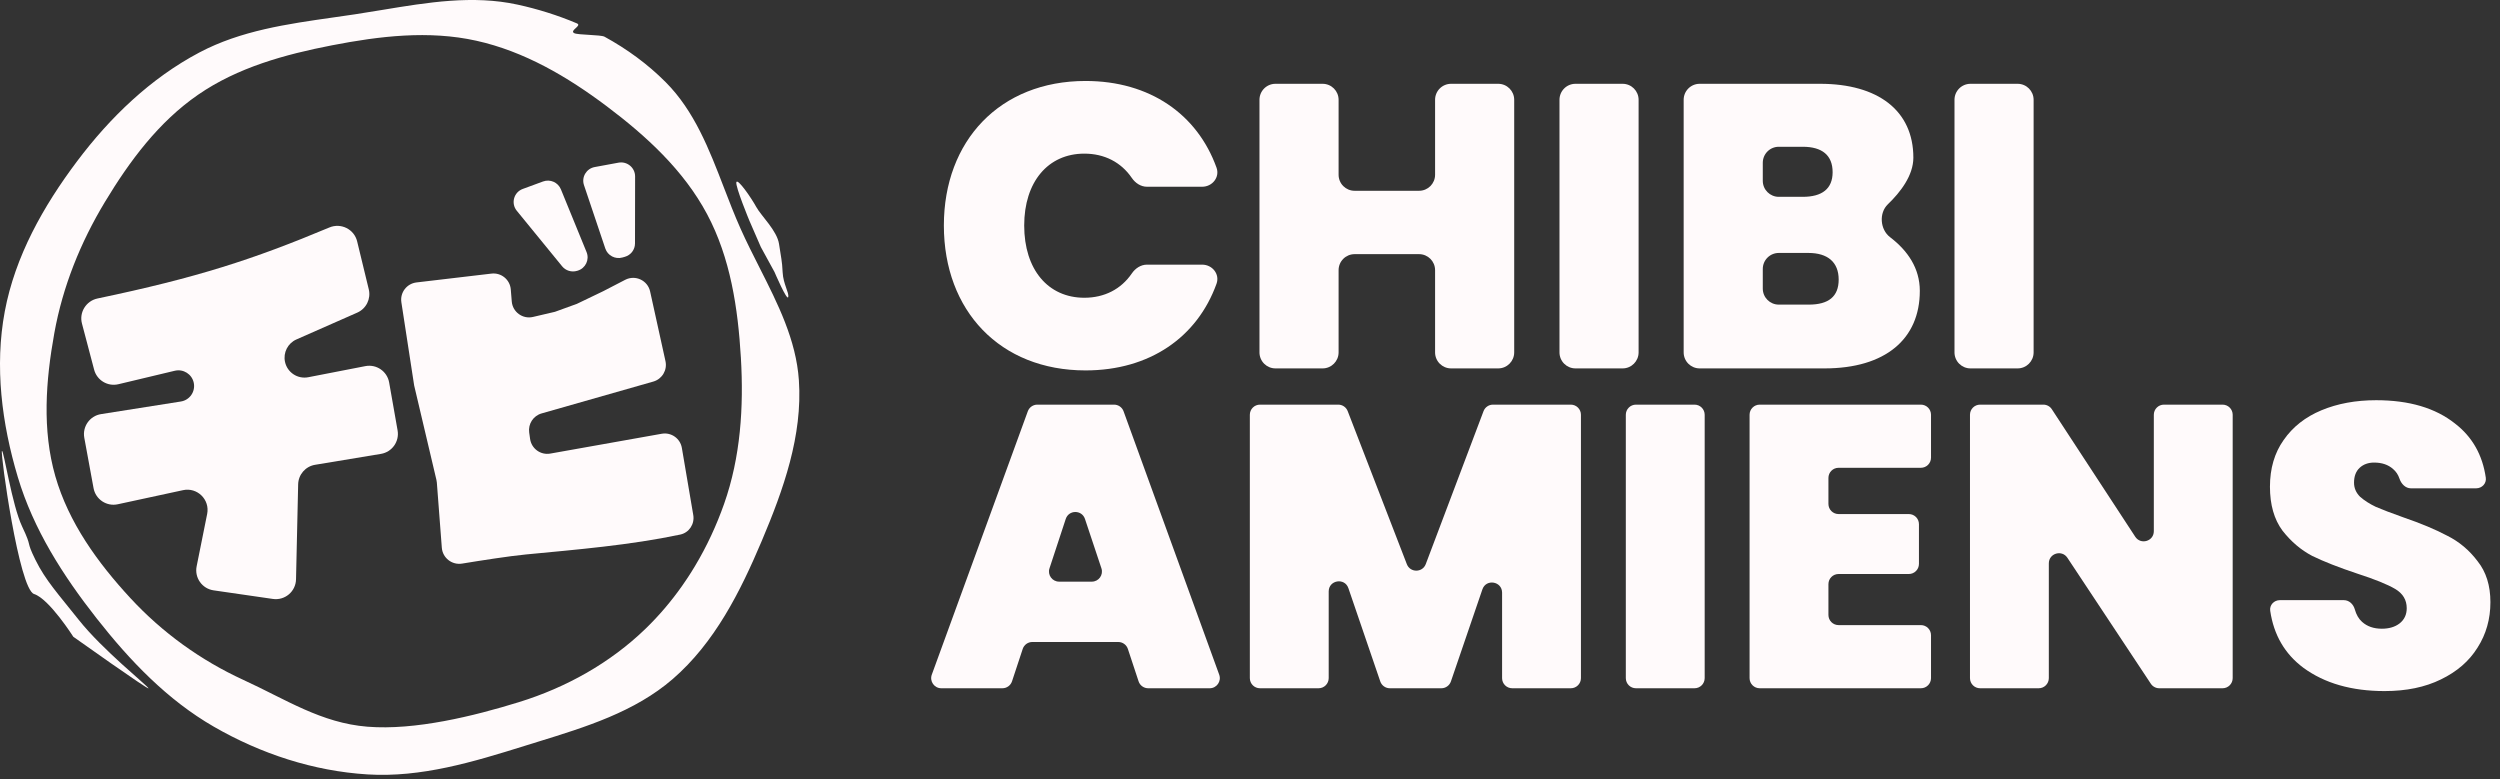
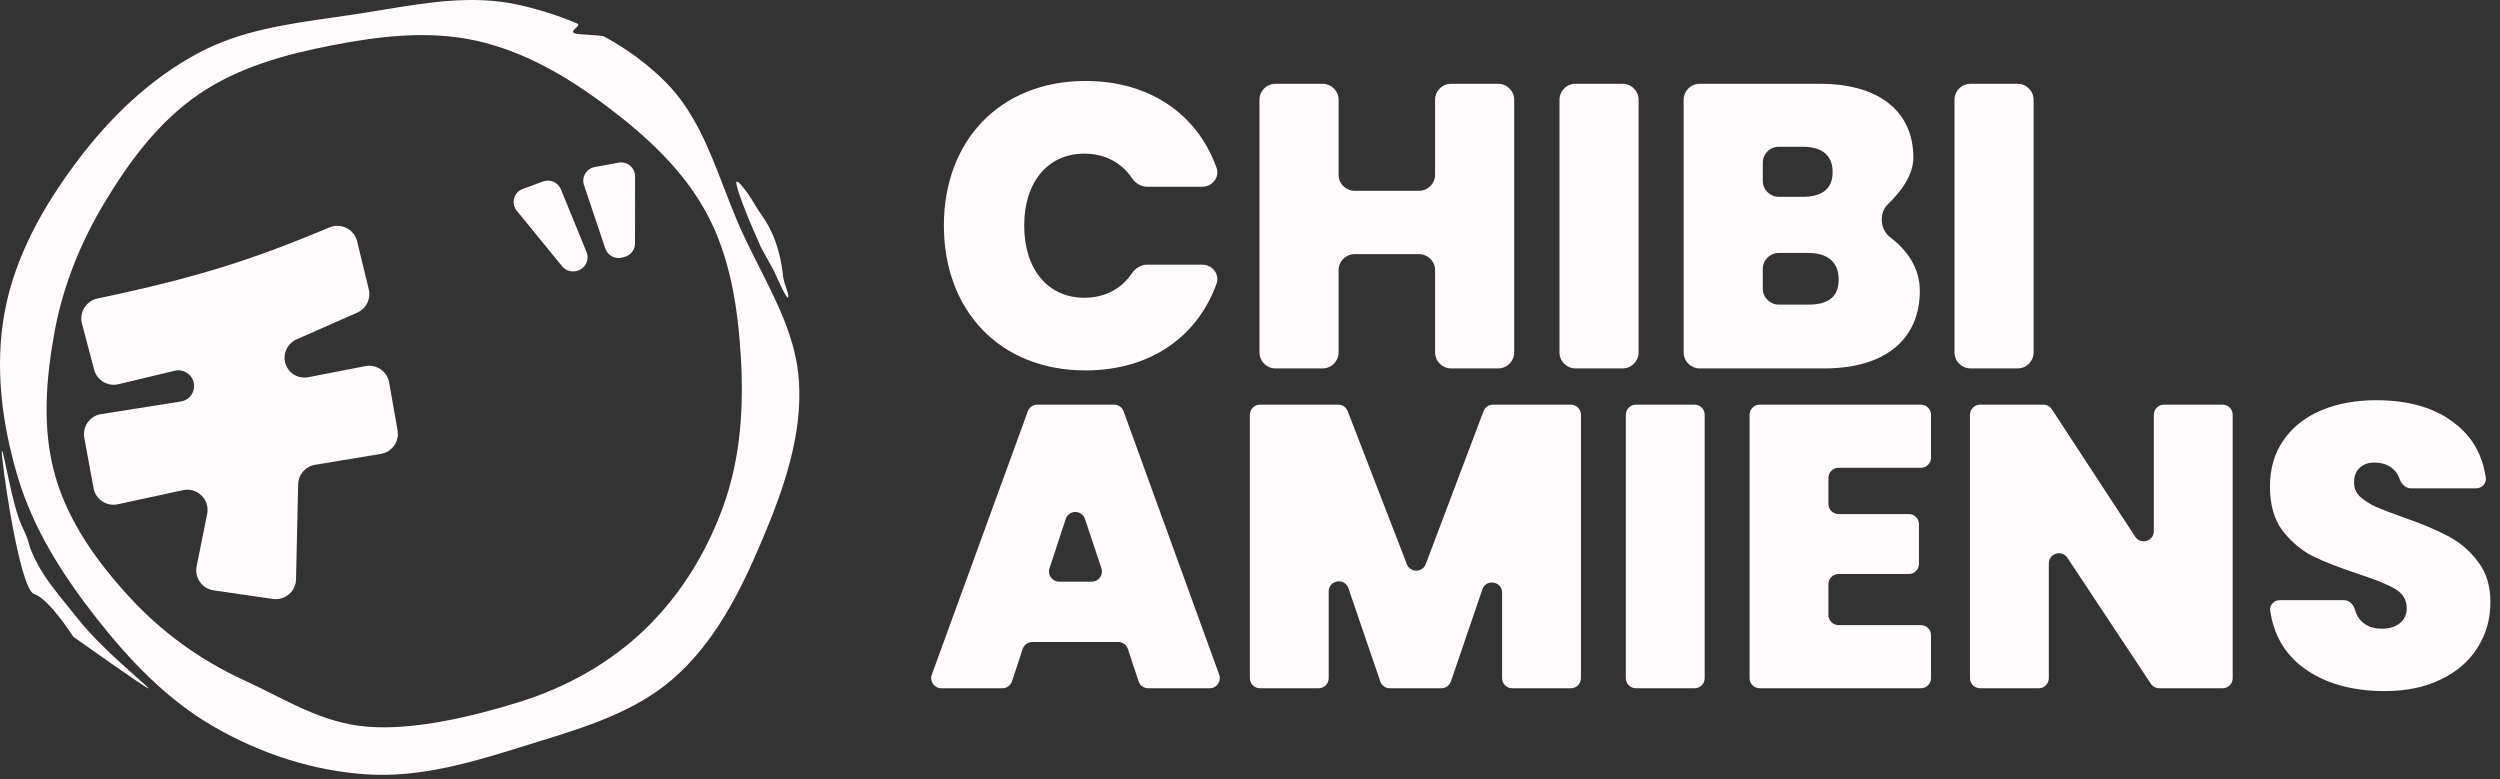
<svg xmlns="http://www.w3.org/2000/svg" width="247" height="77" viewBox="0 0 247 77" fill="none">
  <rect x="0" y="0" width="247" height="77" fill="#333333" stroke="none" />
  <g clip-path="url(#clip0_1782_328)">
    <path d="M181.661 27.623C181.661 29.298 180.664 30.096 178.71 30.096H175.744C174.871 30.096 174.163 29.388 174.163 28.515V26.572C174.163 25.699 174.871 24.991 175.744 24.991H178.67C180.584 24.991 181.661 25.908 181.661 27.623ZM181.063 17.014C181.063 18.649 180.026 19.447 178.111 19.447H175.744C174.871 19.447 174.163 18.739 174.163 17.866V16.082C174.163 15.209 174.871 14.501 175.744 14.501H178.111C180.026 14.501 181.063 15.339 181.063 17.014ZM189.678 28.74C189.678 26.497 188.476 24.759 186.736 23.431C185.749 22.677 185.625 21.041 186.522 20.181C187.755 18.998 189.04 17.342 189.04 15.578C189.04 10.912 185.53 8.279 179.826 8.279H167.927C167.054 8.279 166.346 8.987 166.346 9.86V34.816C166.346 35.69 167.054 36.398 167.927 36.398H180.265C186.288 36.398 189.678 33.486 189.678 28.74Z" fill="#FFFAFB" />
    <path d="M93.254 22.279C93.254 30.694 98.798 36.597 107.253 36.597C113.589 36.597 118.287 33.32 120.192 28.035C120.535 27.085 119.779 26.147 118.77 26.147H113.321C112.709 26.147 112.168 26.512 111.823 27.018C110.76 28.577 109.107 29.418 107.134 29.418C103.544 29.418 101.191 26.626 101.191 22.279C101.191 17.971 103.544 15.179 107.134 15.179C109.107 15.179 110.76 16.02 111.823 17.579C112.168 18.085 112.709 18.45 113.321 18.45H118.77C119.779 18.45 120.535 17.512 120.192 16.562C118.287 11.277 113.589 8 107.253 8C98.798 8 93.254 13.903 93.254 22.279Z" fill="#FFFAFB" />
    <path d="M141.786 34.816C141.786 35.69 142.494 36.398 143.367 36.398H148.022C148.895 36.398 149.603 35.69 149.603 34.816V9.86C149.603 8.987 148.895 8.279 148.022 8.279H143.367C142.494 8.279 141.786 8.987 141.786 9.86V17.267C141.786 18.141 141.078 18.849 140.204 18.849H133.835C132.961 18.849 132.253 18.141 132.253 17.267V9.86C132.253 8.987 131.545 8.279 130.672 8.279H126.017C125.144 8.279 124.436 8.987 124.436 9.86V34.816C124.436 35.69 125.144 36.398 126.017 36.398H130.672C131.545 36.398 132.253 35.69 132.253 34.816V26.692C132.253 25.818 132.961 25.11 133.835 25.11H140.204C141.078 25.11 141.786 25.818 141.786 26.692V34.816Z" fill="#FFFAFB" />
    <path d="M154.077 34.816C154.077 35.69 154.784 36.398 155.658 36.398H160.313C161.186 36.398 161.894 35.69 161.894 34.816V9.86C161.894 8.987 161.186 8.279 160.313 8.279H155.658C154.784 8.279 154.077 8.987 154.077 9.86V34.816Z" fill="#FFFAFB" />
    <path d="M193.104 34.816C193.104 35.69 193.812 36.398 194.685 36.398H199.34C200.213 36.398 200.921 35.69 200.921 34.816V9.86C200.921 8.987 200.213 8.279 199.34 8.279H194.685C193.812 8.279 193.104 8.987 193.104 9.86V34.816Z" fill="#FFFAFB" />
    <path d="M111.434 64.115C111.299 63.706 110.916 63.429 110.484 63.429H101.993C101.562 63.429 101.179 63.706 101.044 64.115L99.987 67.314C99.851 67.723 99.469 68 99.037 68H93.001C92.307 68 91.824 67.31 92.061 66.657L101.547 40.636C101.691 40.241 102.067 39.978 102.487 39.978H110.069C110.49 39.978 110.866 40.241 111.009 40.637L120.458 66.659C120.695 67.311 120.212 68 119.518 68H113.44C113.009 68 112.626 67.723 112.491 67.314L111.434 64.115ZM107.872 57.467C108.555 57.467 109.037 56.798 108.821 56.151L107.194 51.27C106.889 50.356 105.596 50.358 105.295 51.273L103.689 56.154C103.477 56.801 103.958 57.467 104.639 57.467H107.872Z" fill="#FFFAFB" />
    <path d="M155.196 39.978C155.749 39.978 156.197 40.426 156.197 40.978V67C156.197 67.552 155.749 68 155.197 68H149.406C148.854 68 148.406 67.552 148.406 67V58.554C148.406 57.424 146.825 57.161 146.46 58.231L143.351 67.323C143.213 67.728 142.832 68 142.405 68H137.316C136.888 68 136.508 67.728 136.37 67.323L133.221 58.112C132.856 57.043 131.275 57.306 131.275 58.436V67C131.275 67.552 130.827 68 130.275 68H124.484C123.932 68 123.484 67.552 123.484 67V40.978C123.484 40.426 123.932 39.978 124.484 39.978H132.219C132.632 39.978 133.003 40.232 133.152 40.618L138.996 55.741C139.327 56.597 140.54 56.593 140.865 55.734L146.572 40.625C146.719 40.236 147.091 39.978 147.507 39.978H155.196Z" fill="#FFFAFB" />
    <path d="M167.422 39.978C167.974 39.978 168.422 40.426 168.422 40.978V67C168.422 67.552 167.974 68 167.422 68H161.631C161.079 68 160.631 67.552 160.631 67V40.978C160.631 40.426 161.079 39.978 161.631 39.978H167.422Z" fill="#FFFAFB" />
    <path d="M181.649 46.218C181.096 46.218 180.649 46.666 180.649 47.218V49.789C180.649 50.342 181.096 50.789 181.649 50.789H188.592C189.144 50.789 189.592 51.237 189.592 51.789V55.712C189.592 56.264 189.144 56.712 188.592 56.712H181.649C181.096 56.712 180.649 57.16 180.649 57.712V60.76C180.649 61.312 181.096 61.76 181.649 61.76H189.784C190.336 61.76 190.784 62.207 190.784 62.76V67C190.784 67.552 190.336 68 189.784 68H173.858C173.306 68 172.858 67.552 172.858 67V40.978C172.858 40.426 173.306 39.978 173.858 39.978H189.784C190.336 39.978 190.784 40.426 190.784 40.978V45.218C190.784 45.771 190.336 46.218 189.784 46.218H181.649Z" fill="#FFFAFB" />
    <path d="M220.589 67C220.589 67.552 220.141 68 219.589 68H213.335C213 68 212.687 67.832 212.502 67.552L204.258 55.108C203.711 54.282 202.424 54.669 202.424 55.66V67C202.424 67.552 201.977 68 201.424 68H195.634C195.081 68 194.634 67.552 194.634 67V40.978C194.634 40.426 195.081 39.978 195.634 39.978H201.883C202.221 39.978 202.536 40.148 202.72 40.431L210.961 53.029C211.506 53.861 212.798 53.476 212.798 52.482V40.978C212.798 40.426 213.246 39.978 213.798 39.978H219.589C220.141 39.978 220.589 40.426 220.589 40.978V67Z" fill="#FFFAFB" />
    <path d="M235.599 68.278C232.34 68.278 229.664 67.51 227.57 65.973C225.738 64.605 224.647 62.729 224.297 60.346C224.213 59.779 224.674 59.295 225.248 59.295H231.577C232.098 59.295 232.513 59.701 232.654 60.203C232.801 60.731 233.041 61.144 233.373 61.442C233.877 61.892 234.526 62.117 235.321 62.117C236.037 62.117 236.619 61.945 237.07 61.601C237.547 61.23 237.785 60.726 237.785 60.09C237.785 59.269 237.401 58.633 236.633 58.182C235.864 57.732 234.619 57.228 232.896 56.672C231.068 56.062 229.584 55.48 228.445 54.923C227.332 54.34 226.351 53.505 225.503 52.419C224.682 51.306 224.271 49.862 224.271 48.087C224.271 46.285 224.722 44.748 225.623 43.476C226.524 42.178 227.769 41.197 229.359 40.535C230.949 39.872 232.751 39.541 234.765 39.541C238.024 39.541 240.621 40.309 242.555 41.846C244.261 43.16 245.275 44.945 245.597 47.201C245.678 47.767 245.217 48.246 244.646 48.246H238.198C237.658 48.246 237.243 47.805 237.07 47.293C236.939 46.903 236.727 46.584 236.434 46.338C235.957 45.914 235.334 45.702 234.566 45.702C233.983 45.702 233.506 45.874 233.135 46.218C232.764 46.563 232.578 47.053 232.578 47.689C232.578 48.219 232.777 48.683 233.175 49.08C233.599 49.451 234.115 49.782 234.725 50.074C235.334 50.339 236.235 50.683 237.428 51.107C239.203 51.717 240.66 52.326 241.8 52.936C242.966 53.519 243.959 54.353 244.781 55.44C245.629 56.5 246.053 57.851 246.053 59.494C246.053 61.163 245.629 62.661 244.781 63.986C243.959 65.31 242.754 66.357 241.164 67.126C239.601 67.894 237.746 68.278 235.599 68.278Z" fill="#FFFAFB" />
  </g>
  <path d="M55.417 18.705C55.135 18.016 54.354 17.672 53.653 17.93L51.649 18.667C50.761 18.993 50.46 20.092 51.058 20.824L55.537 26.309C55.892 26.743 56.474 26.921 57.012 26.76L57.073 26.742C57.852 26.509 58.26 25.659 57.953 24.908L55.417 18.705Z" fill="#FFFAFB" />
  <path d="M62.748 17.43C62.75 16.567 61.962 15.914 61.109 16.071L58.755 16.505C57.93 16.657 57.432 17.5 57.698 18.292L59.803 24.55C60.038 25.249 60.783 25.642 61.495 25.441L61.734 25.373C62.328 25.206 62.737 24.668 62.738 24.055L62.748 17.43Z" fill="#FFFAFB" />
  <path d="M0.191 44.557C0.016 44.702 1.873 58.212 3.368 58.689C4.863 59.166 7.243 62.912 7.243 62.912C7.243 62.912 14.809 68.29 14.671 68C14.533 67.71 10.151 64.227 7.777 61.237C5.757 58.692 4.499 57.339 3.499 55.309C2.5 53.279 3.244 54.245 2.195 52.041C1.174 49.895 0.367 44.412 0.191 44.557Z" fill="#FFFAFB" />
-   <path d="M74.038 21.8L75.171 24.406L76.522 26.878C76.522 26.878 77.761 29.774 77.874 29.351C77.987 28.928 77.379 28.067 77.325 26.902C77.271 25.736 77.164 25.452 76.971 24.121C76.779 22.789 75.21 21.346 74.718 20.447C74.227 19.548 72.865 17.578 72.752 18.001C72.638 18.424 74.038 21.8 74.038 21.8Z" fill="#FFFAFB" />
+   <path d="M74.038 21.8L75.171 24.406L76.522 26.878C76.522 26.878 77.761 29.774 77.874 29.351C77.987 28.928 77.379 28.067 77.325 26.902C76.779 22.789 75.21 21.346 74.718 20.447C74.227 19.548 72.865 17.578 72.752 18.001C72.638 18.424 74.038 21.8 74.038 21.8Z" fill="#FFFAFB" />
  <path fill-rule="evenodd" clip-rule="evenodd" d="M19.697 5.186C14.88 7.734 10.887 11.579 7.611 15.938C4.28 20.371 1.495 25.315 0.473 30.766C-0.547 36.208 0.175 41.838 1.761 47.14C3.303 52.298 6.217 56.854 9.54 61.085C12.827 65.269 16.523 69.144 21.131 71.799C25.772 74.474 30.962 76.181 36.308 76.512C41.606 76.84 46.741 75.284 51.81 73.701C52.248 73.563 52.689 73.428 53.13 73.291C57.883 71.825 62.709 70.335 66.461 67.092C70.607 63.508 73.139 58.47 75.272 53.419C77.405 48.37 79.304 43.039 78.93 37.571C78.658 33.581 76.846 30.005 75.028 26.417C74.387 25.15 73.744 23.881 73.168 22.592C72.576 21.267 72.049 19.9 71.523 18.535C70.064 14.748 68.609 10.973 65.771 8.12C63.993 6.334 61.942 4.838 59.724 3.626C59.359 3.426 57.114 3.464 56.741 3.28C56.21 3.018 57.547 2.542 57.001 2.311C55.11 1.51 53.138 0.894 51.143 0.458C46.73 -0.506 42.245 0.238 37.77 0.98C36.868 1.129 35.967 1.279 35.067 1.414C34.364 1.52 33.66 1.62 32.955 1.72C28.371 2.372 23.785 3.024 19.697 5.186ZM19.571 9.36C15.678 12.045 12.811 15.901 10.369 19.949C7.951 23.957 6.201 28.3 5.368 32.907C4.519 37.597 4.152 42.468 5.466 47.05C6.78 51.629 9.646 55.588 12.879 59.088C16.037 62.506 19.836 65.244 24.066 67.184C28.244 69.1 31.726 71.432 36.308 71.799C41.003 72.175 46.788 70.758 51.286 69.366C55.933 67.927 60.276 65.508 63.772 62.127C65.126 60.818 66.343 59.38 67.421 57.844C67.599 57.591 67.773 57.335 67.943 57.077C68.195 56.694 68.439 56.306 68.674 55.912C69.835 53.973 70.793 51.909 71.545 49.772C73.17 45.157 73.488 40.234 73.2 35.35C72.91 30.445 72.172 25.493 69.858 21.156C67.547 16.825 63.86 13.439 59.934 10.489C56.051 7.572 51.797 5.073 47.054 4.022C42.361 2.982 37.517 3.561 32.799 4.477C28.134 5.383 23.482 6.662 19.571 9.36Z" fill="#FFFAFB" />
-   <path d="M67.368 44.255C67.209 43.317 66.316 42.688 65.379 42.855L54.369 44.814C53.414 44.984 52.508 44.327 52.373 43.366L52.284 42.732C52.165 41.885 52.688 41.08 53.51 40.846L64.546 37.699C65.417 37.451 65.944 36.567 65.749 35.683L64.232 28.798C63.99 27.698 62.771 27.128 61.771 27.645L59.61 28.764L56.999 30.019L54.831 30.806L52.66 31.314C51.641 31.553 50.647 30.829 50.562 29.785L50.465 28.594C50.387 27.627 49.521 26.918 48.557 27.032L41.149 27.905C40.186 28.019 39.509 28.908 39.656 29.867L40.918 38.078L43.12 47.42C43.14 47.507 43.154 47.594 43.161 47.683L43.652 54.115C43.729 55.123 44.656 55.846 45.654 55.683C47.511 55.378 50.318 54.939 51.95 54.782C56.989 54.297 62.209 53.869 67.202 52.817C68.084 52.631 68.646 51.776 68.495 50.887L67.368 44.255Z" fill="#FFFAFB" />
  <path d="M29.247 57.24C29.221 58.441 28.15 59.347 26.961 59.175L21.102 58.326C19.966 58.162 19.202 57.078 19.428 55.953L20.468 50.777C20.752 49.364 19.493 48.123 18.085 48.428L11.632 49.822C10.529 50.06 9.447 49.339 9.243 48.228L8.328 43.251C8.125 42.145 8.873 41.089 9.984 40.914L17.869 39.669C18.75 39.53 19.332 38.678 19.141 37.807C18.956 36.96 18.111 36.43 17.268 36.631L11.698 37.961C10.642 38.212 9.577 37.575 9.3 36.525L8.098 31.968C7.804 30.855 8.511 29.724 9.638 29.489C19.474 27.432 25.003 25.634 32.546 22.473C33.688 21.995 34.994 22.644 35.286 23.848L36.435 28.584C36.664 29.526 36.185 30.495 35.299 30.886L29.288 33.537C28.433 33.914 27.961 34.84 28.158 35.753C28.384 36.801 29.406 37.475 30.458 37.27L36.097 36.173C37.195 35.96 38.254 36.688 38.448 37.789L39.282 42.523C39.475 43.619 38.737 44.661 37.64 44.843L31.131 45.922C30.182 46.079 29.48 46.889 29.458 47.85L29.247 57.24Z" fill="#FFFAFB" />
  <defs>
    <clipPath id="clip0_1782_328">
      <rect width="155" height="61" fill="white" transform="translate(92 8)" />
    </clipPath>
  </defs>
</svg>